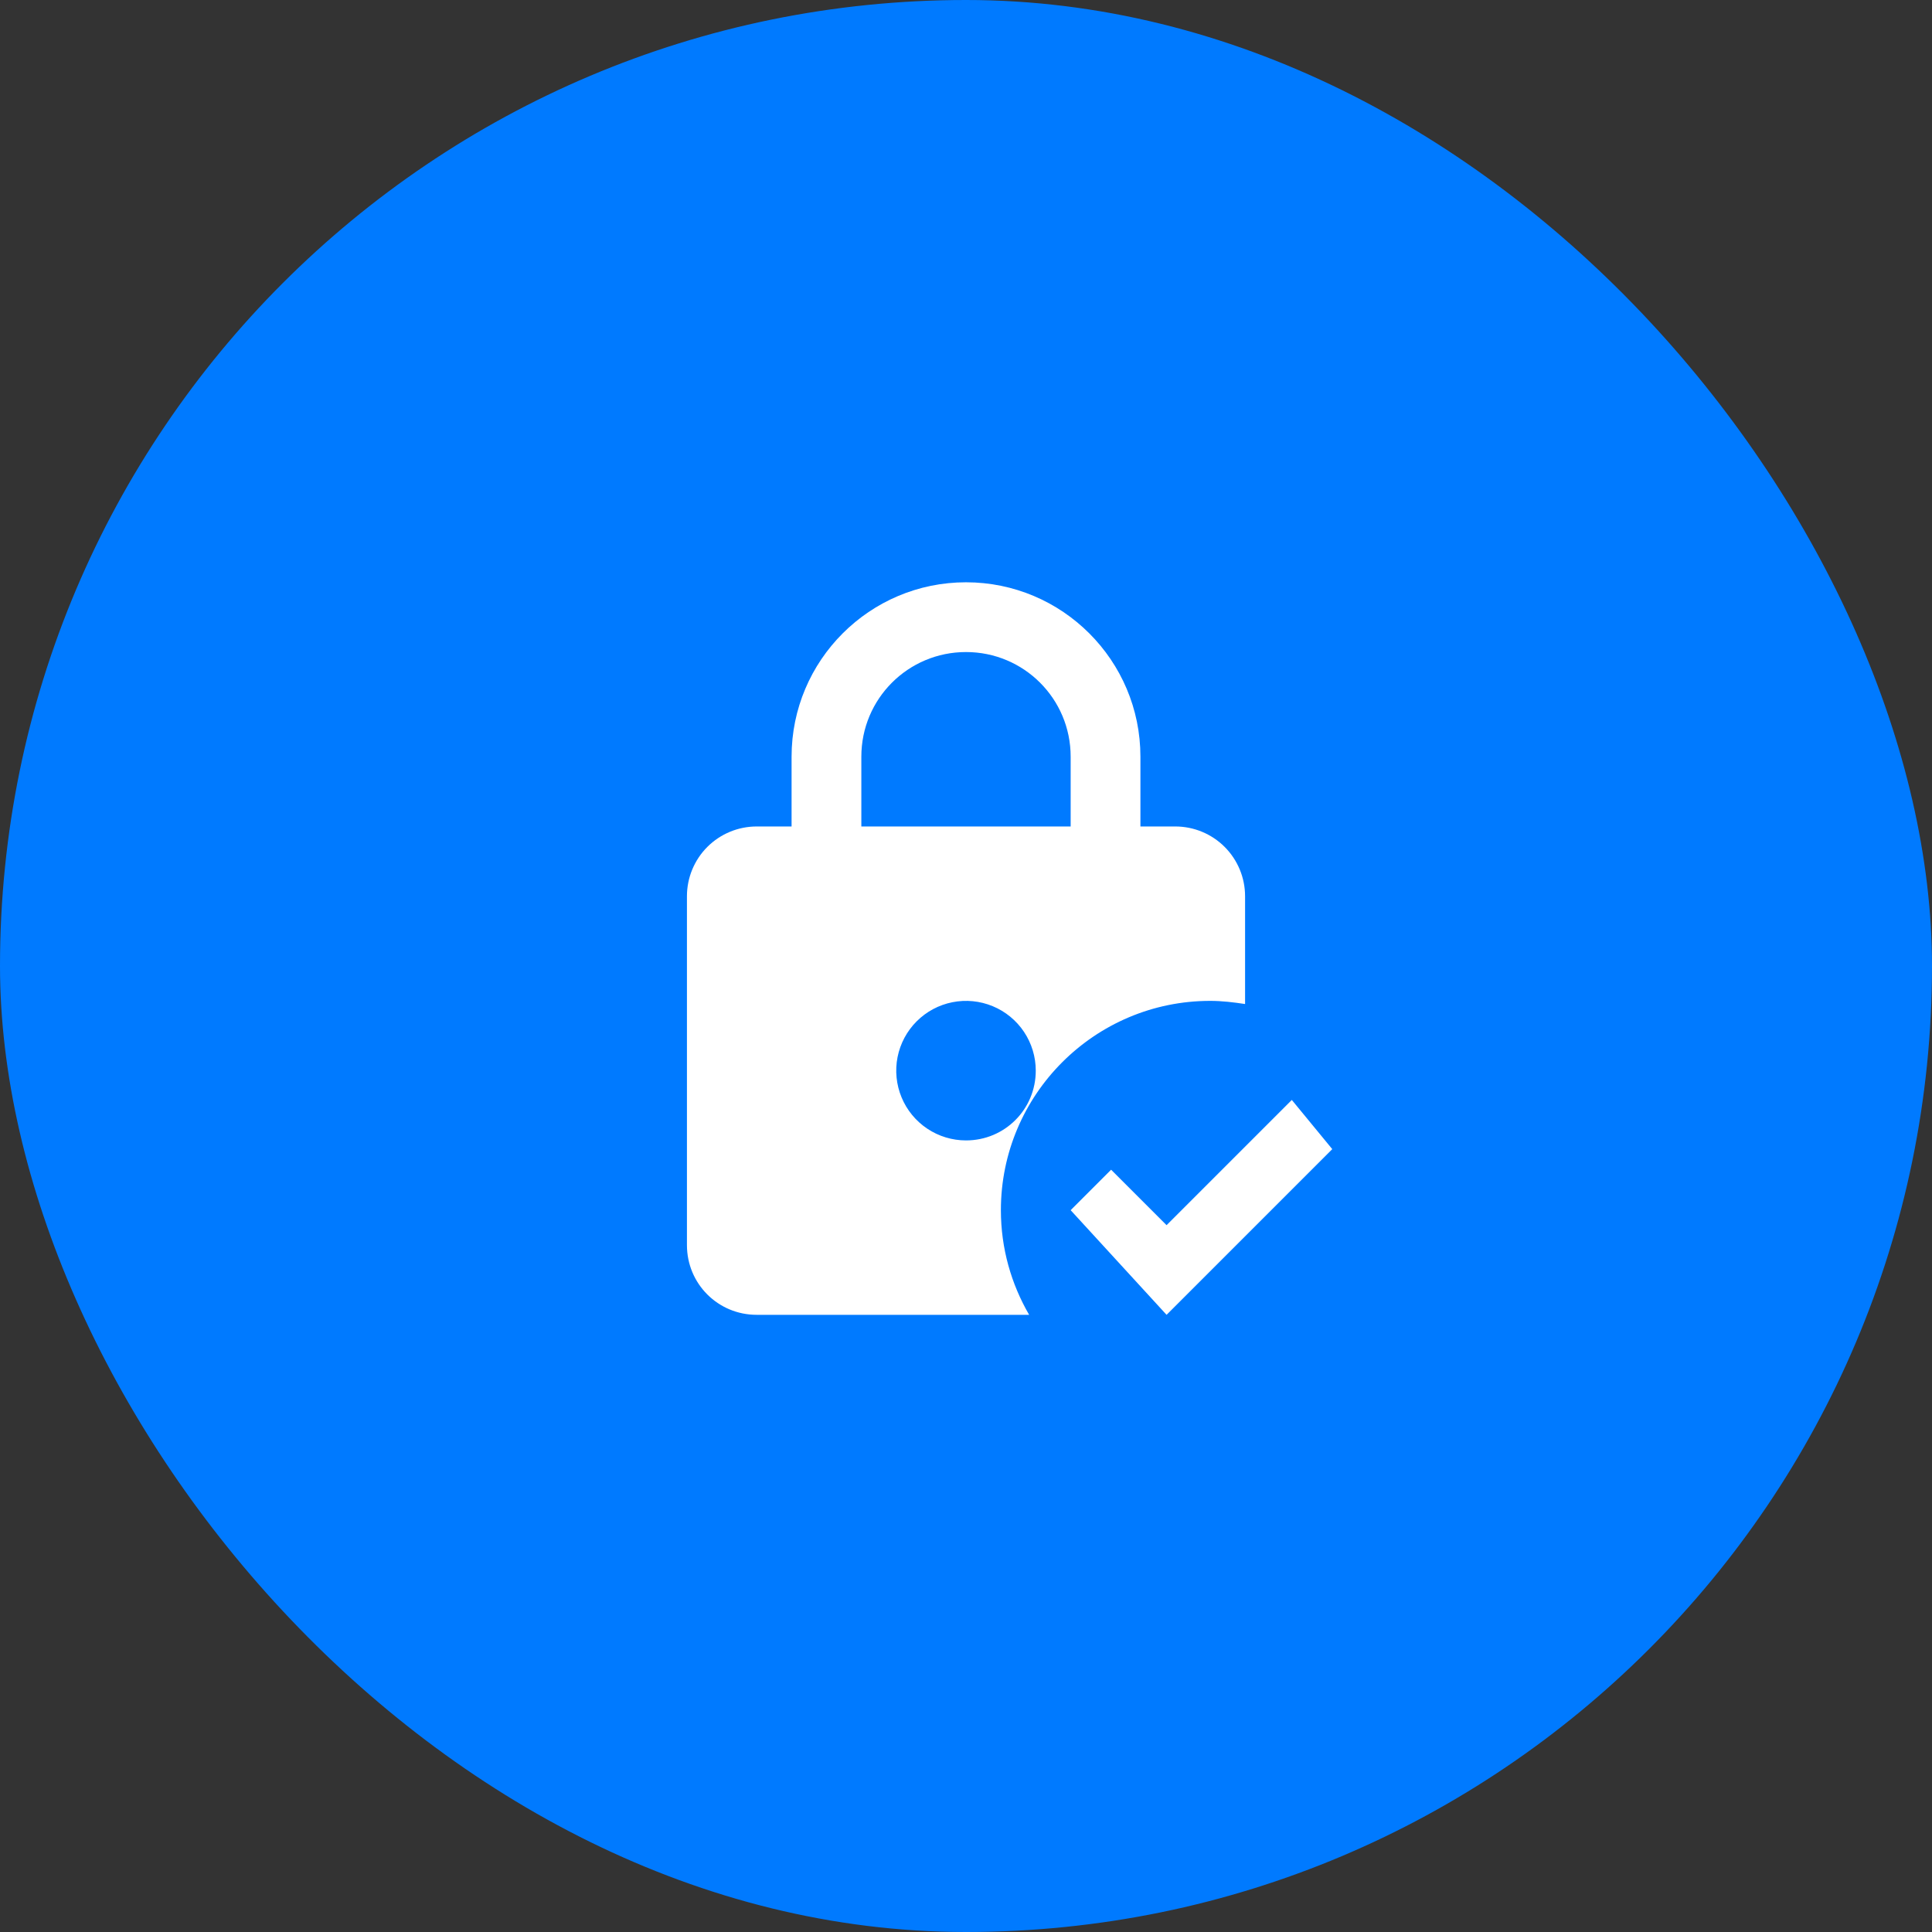
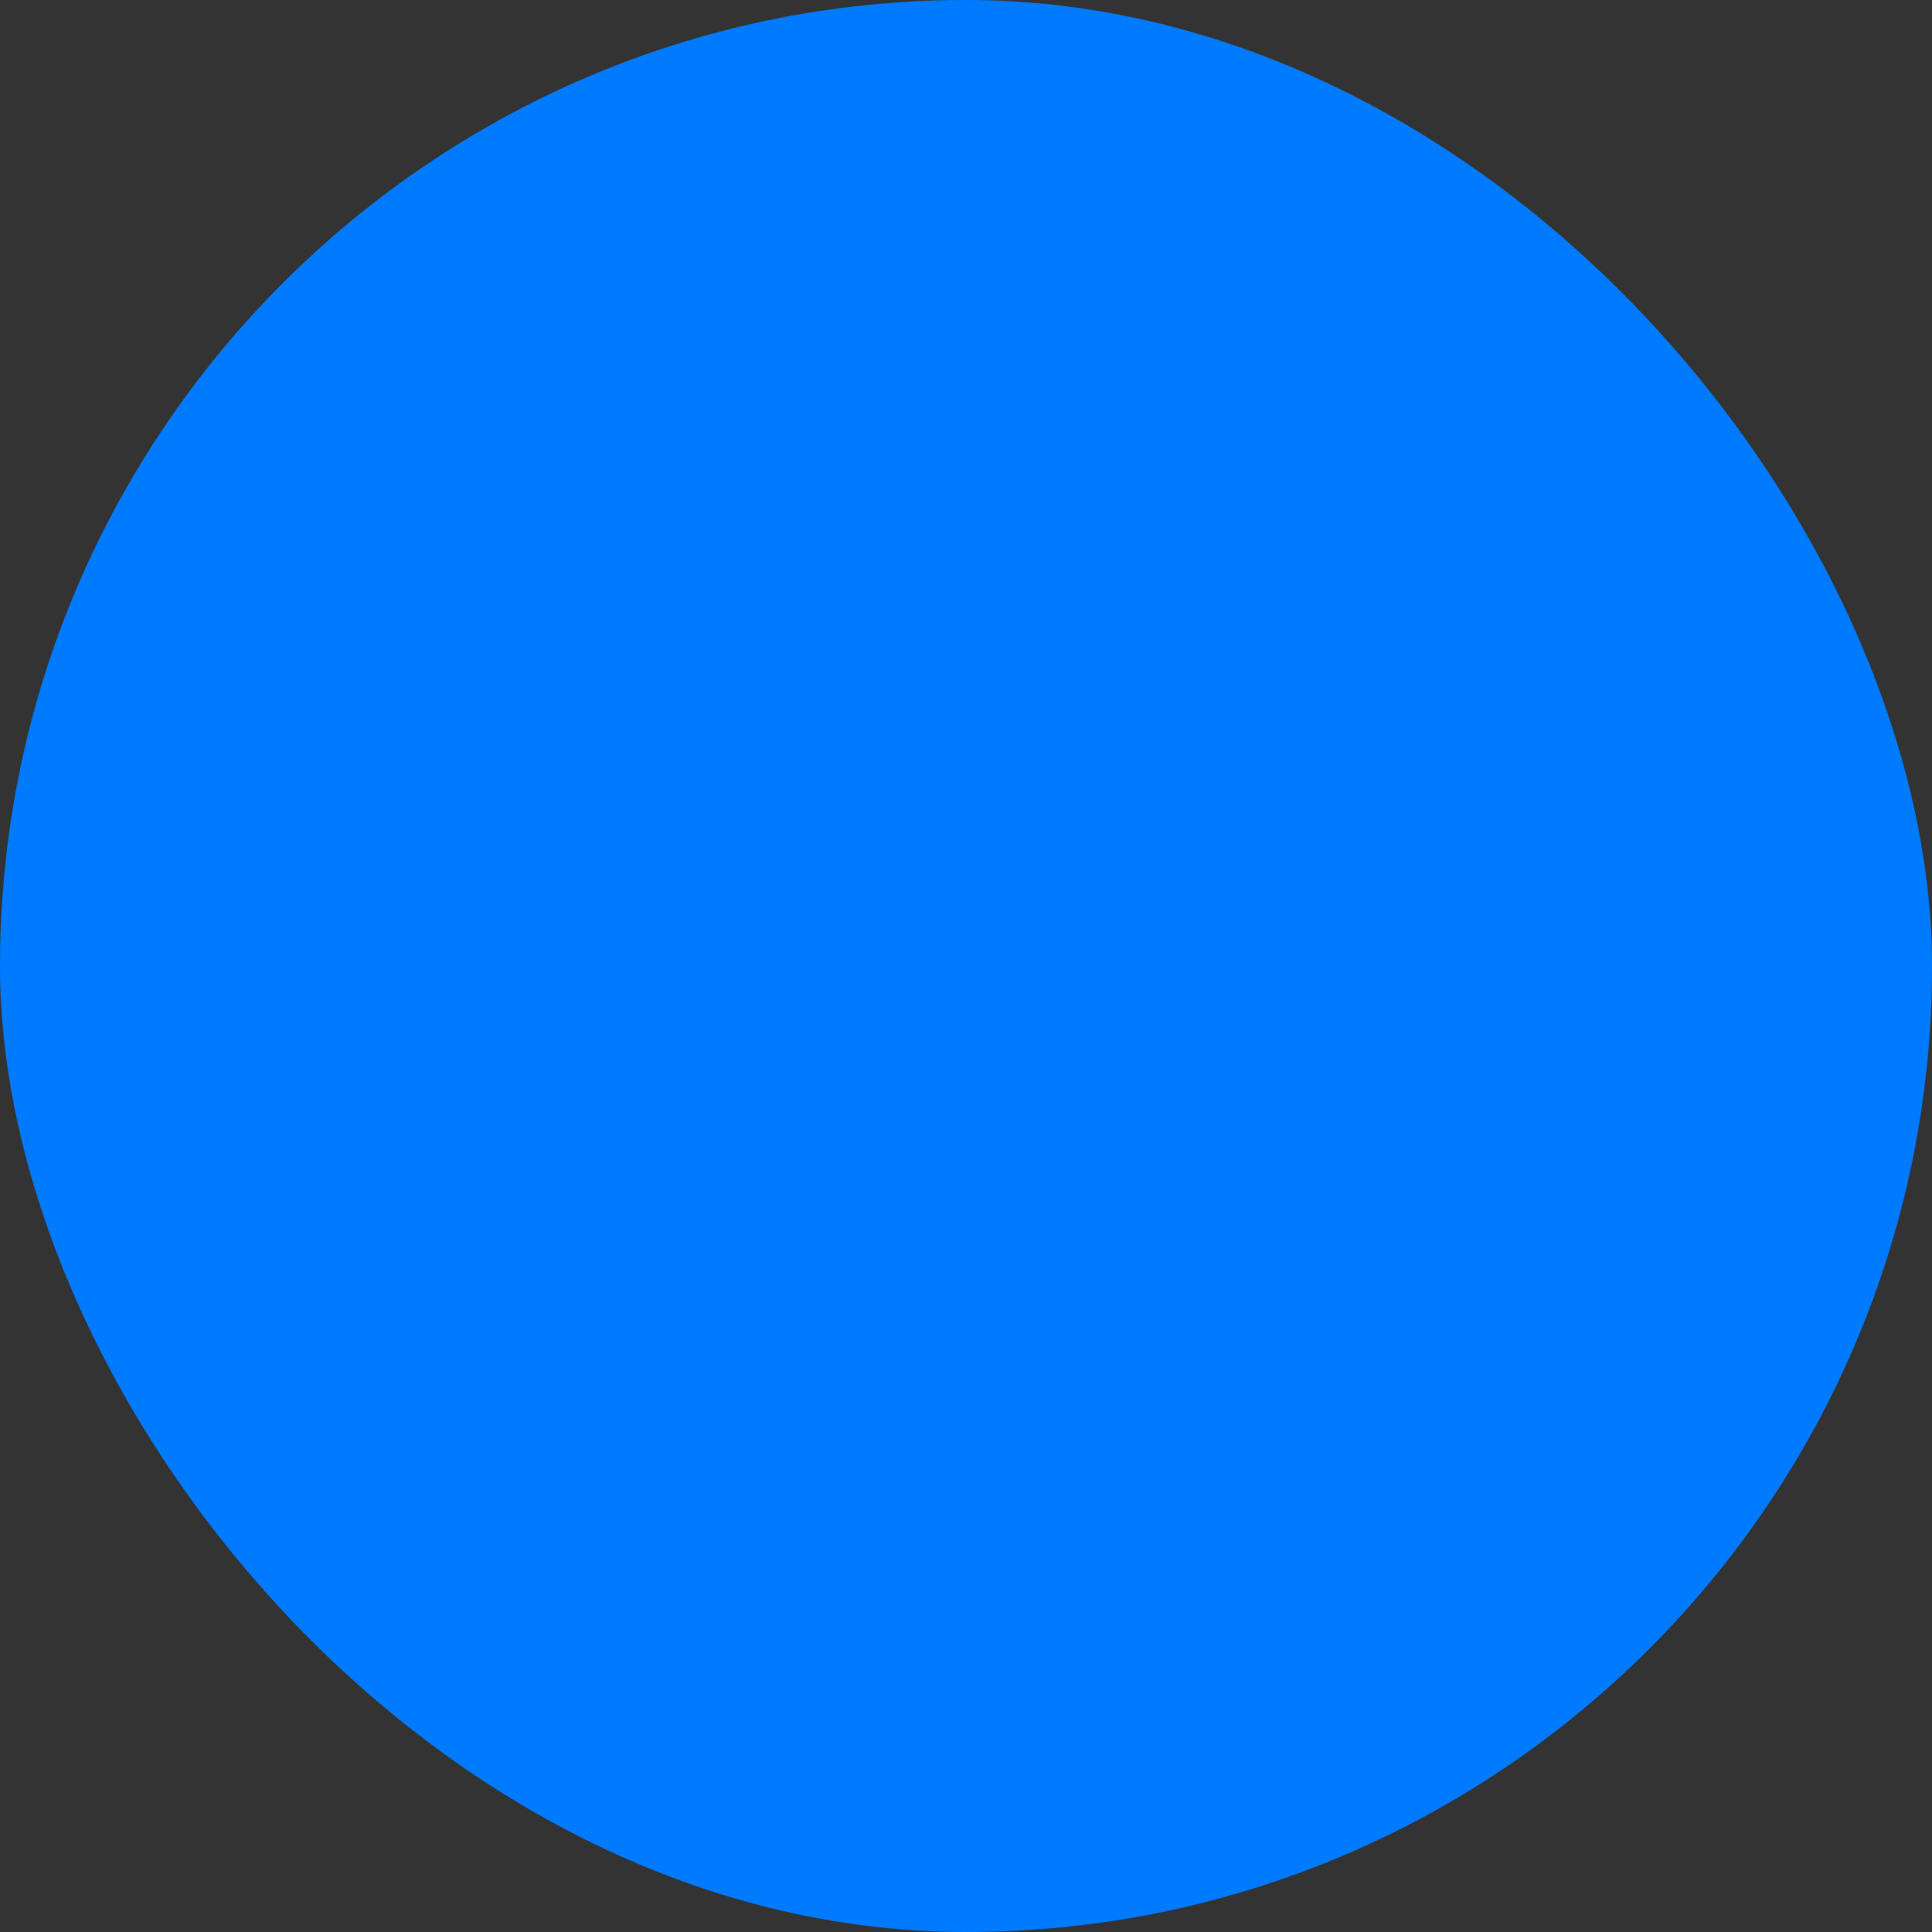
<svg xmlns="http://www.w3.org/2000/svg" width="100" height="100" viewBox="0 0 100 100" fill="none">
  <rect x="0" y="0" width="100" height="100" fill="#333333" stroke="none" />
  <rect width="100" height="100" rx="50" fill="#007AFF" />
-   <path d="M62.639 51.805C63.253 51.805 63.849 51.878 64.445 51.968V46.389C64.445 45.431 64.064 44.512 63.387 43.835C62.71 43.158 61.791 42.778 60.833 42.778H59.028V39.166C59.028 34.183 54.983 30.139 50 30.139C45.017 30.139 40.972 34.183 40.972 39.166V42.778H39.167C38.209 42.778 37.291 43.158 36.613 43.835C35.936 44.512 35.556 45.431 35.556 46.389V64.444C35.556 66.448 37.163 68.055 39.167 68.055H53.268C52.347 66.466 51.806 64.625 51.806 62.639C51.806 56.662 56.663 51.805 62.639 51.805ZM44.583 39.166C44.583 36.169 47.003 33.75 50 33.75C52.997 33.75 55.417 36.169 55.417 39.166V42.778H44.583V39.166ZM50 59.028C49.286 59.028 48.588 58.816 47.994 58.419C47.4 58.022 46.937 57.458 46.664 56.798C46.391 56.139 46.319 55.412 46.458 54.712C46.598 54.011 46.942 53.368 47.447 52.863C47.952 52.358 48.595 52.014 49.296 51.875C49.996 51.735 50.722 51.807 51.382 52.08C52.042 52.353 52.606 52.816 53.003 53.41C53.399 54.004 53.611 54.702 53.611 55.416C53.611 57.421 52.004 59.028 50 59.028ZM68.958 59.479L60.382 68.055L55.417 62.639L57.511 60.544L60.382 63.415L66.864 56.933L68.958 59.479Z" fill="white" />
</svg>